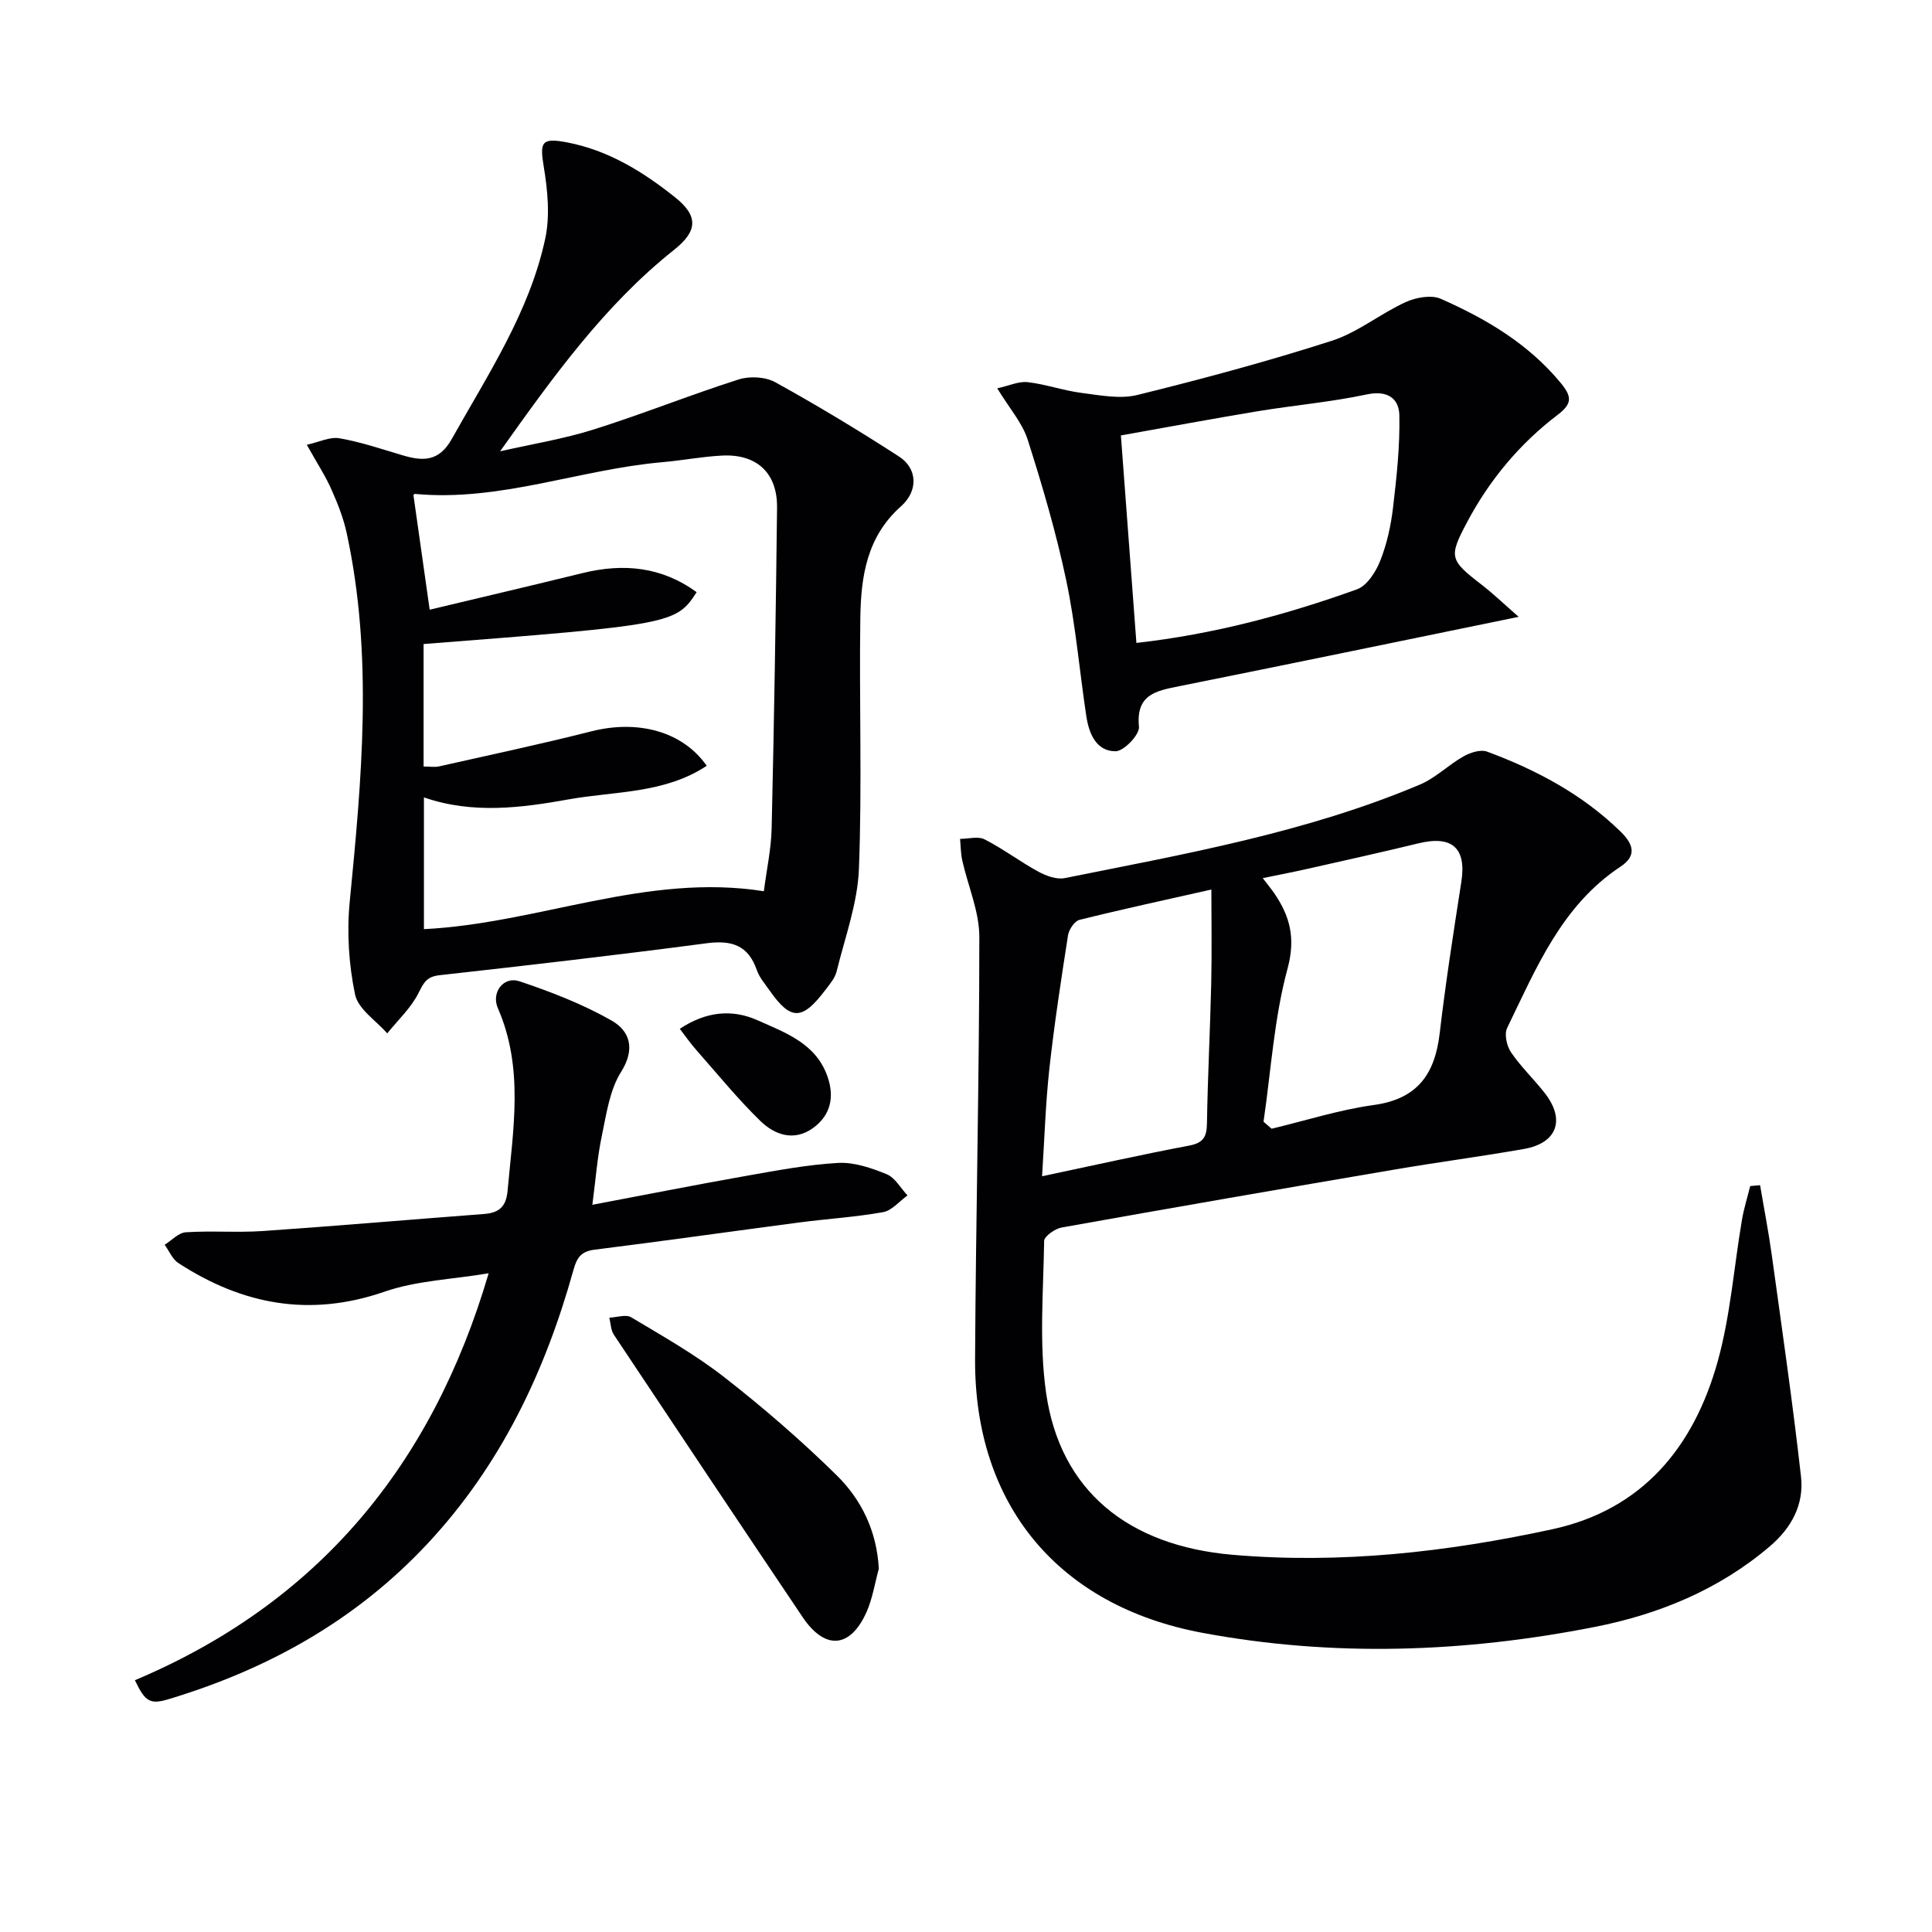
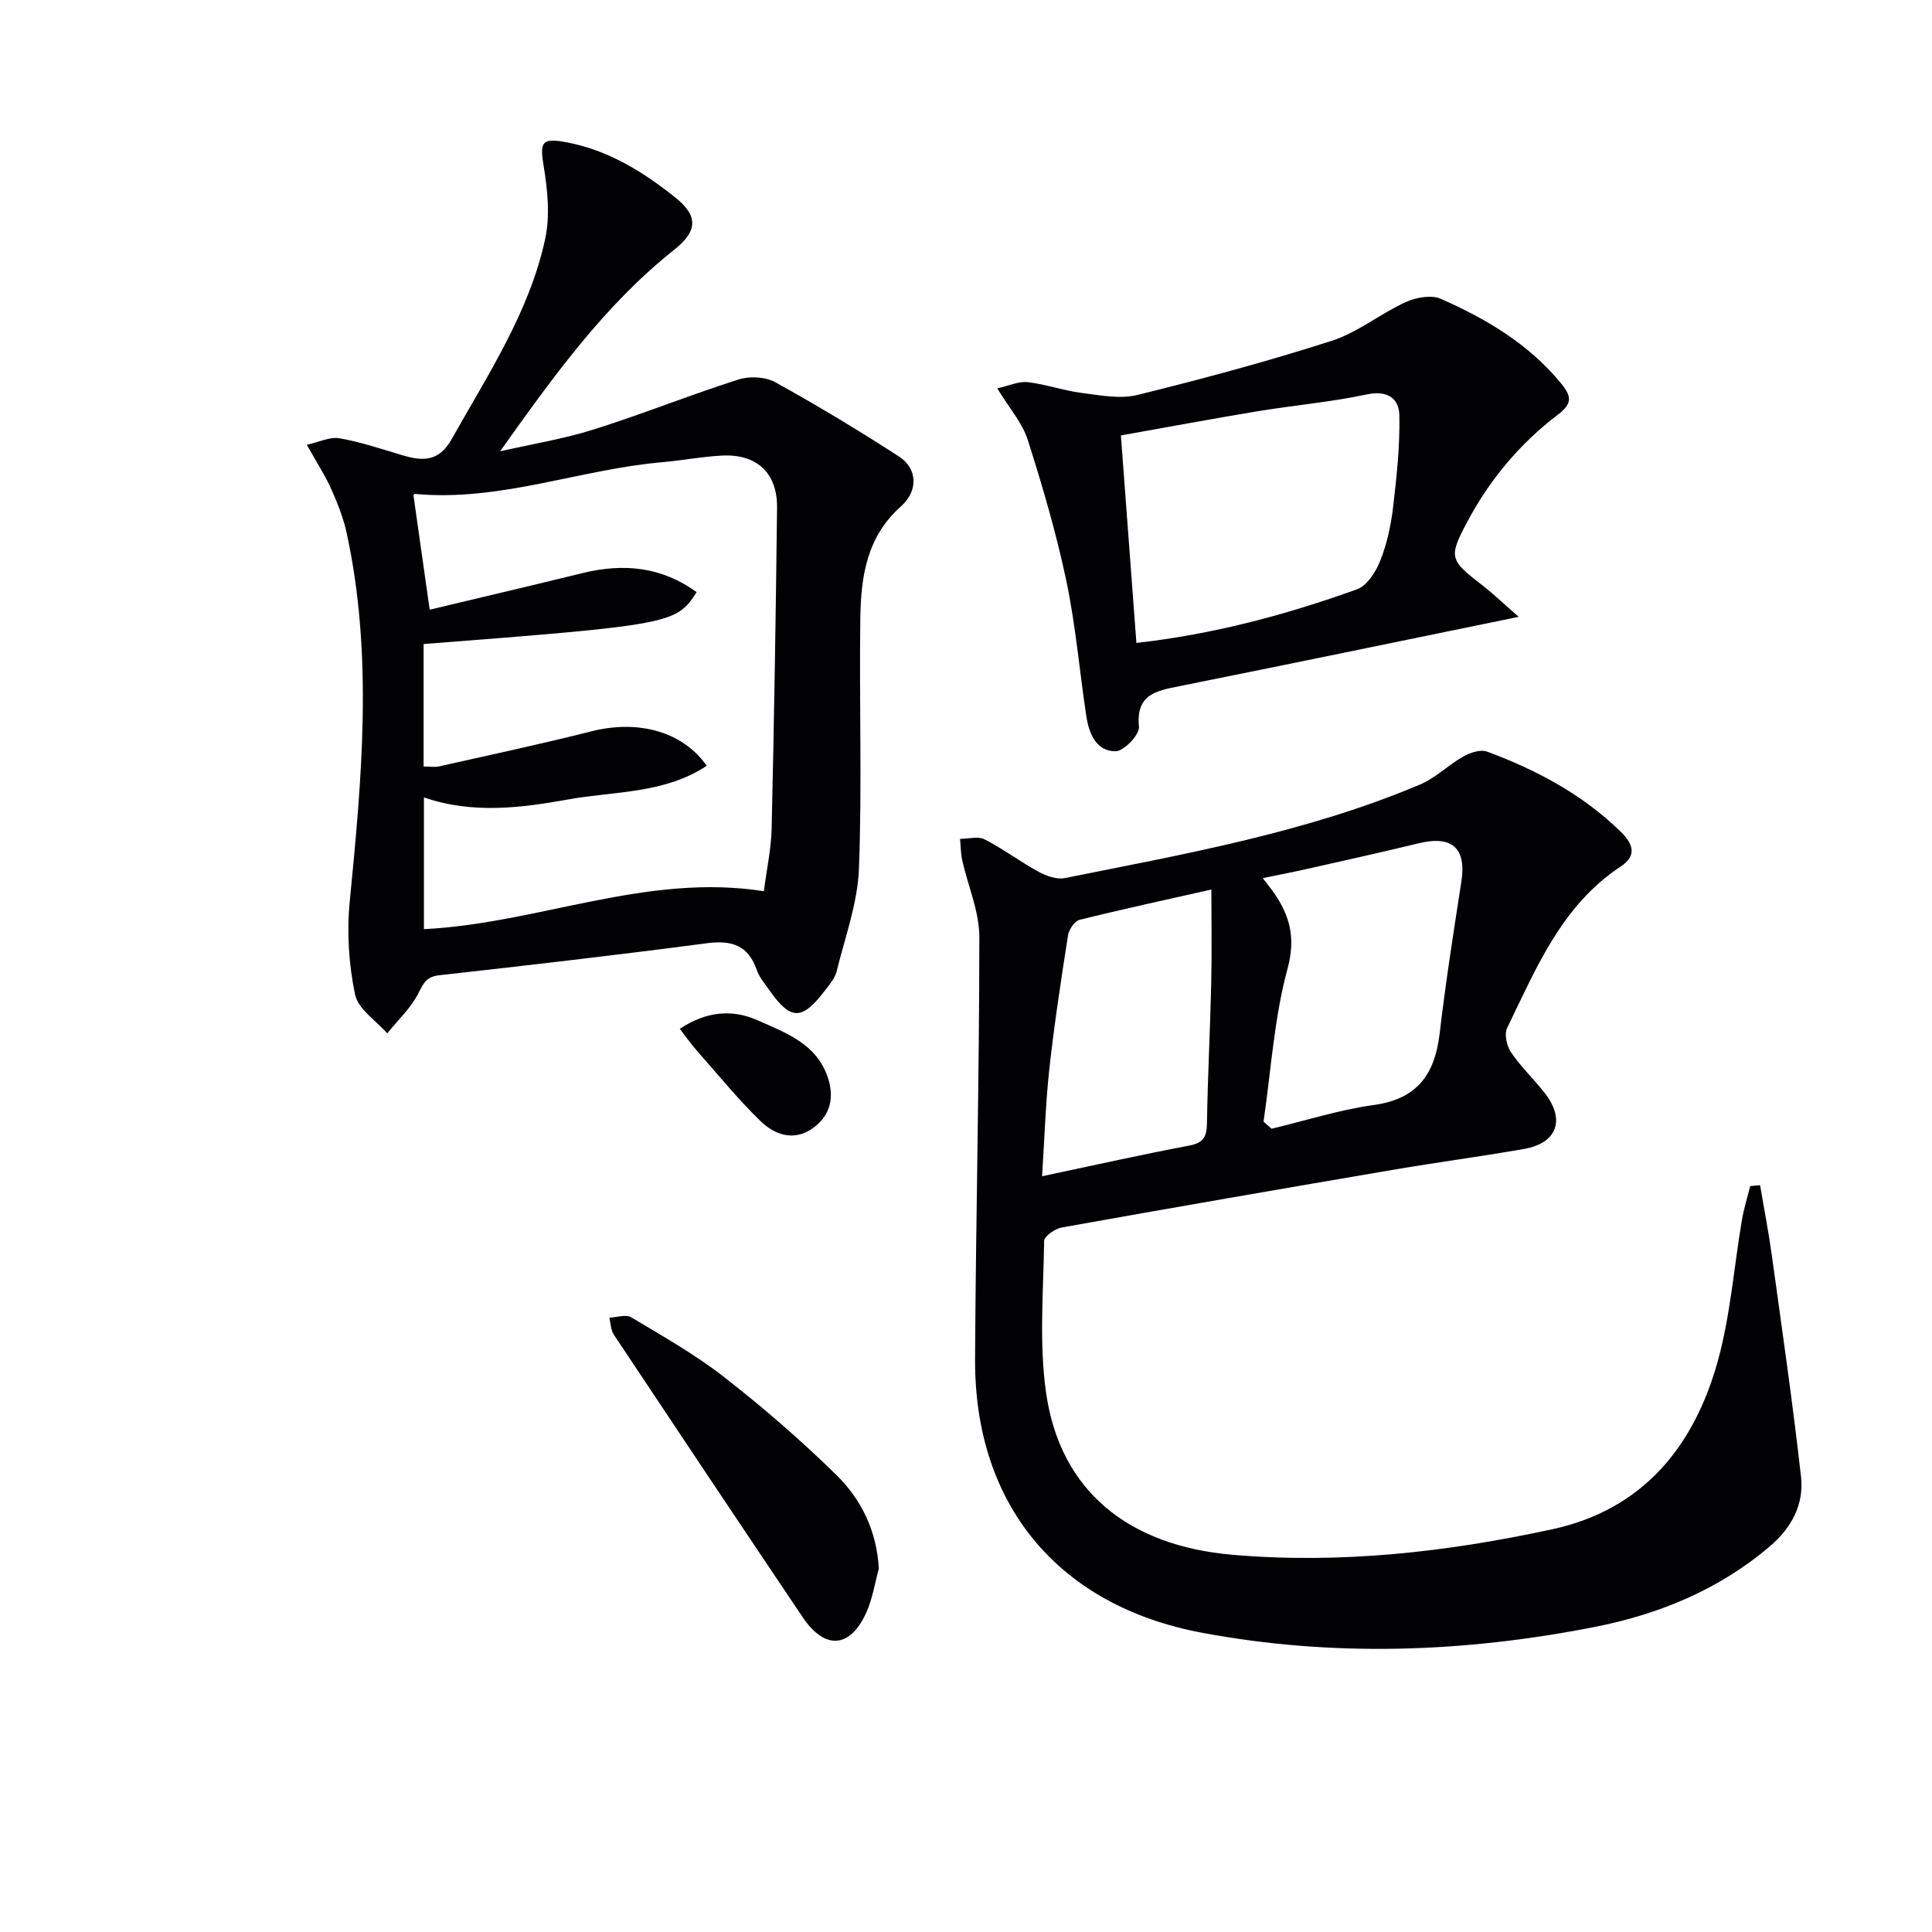
<svg xmlns="http://www.w3.org/2000/svg" enable-background="new 0 0 400 400" viewBox="0 0 400 400">
  <g fill="#010103">
    <path d="m364.41 245.38c.81 4.83 1.75 9.63 2.42 14.48 2.11 15.28 4.33 30.55 6.05 45.87.64 5.71-1.91 10.55-6.45 14.42-10.56 9-23.02 14.09-36.31 16.7-26.95 5.3-54.1 6.27-81.23 1.2-29.75-5.56-47.17-26.47-47.01-56.68.15-29.13.88-58.26.88-87.39 0-5.27-2.35-10.54-3.53-15.82-.32-1.46-.32-2.99-.46-4.48 1.72 0 3.74-.59 5.1.11 3.83 1.96 7.31 4.6 11.1 6.67 1.62.88 3.79 1.68 5.48 1.34 24.89-5 49.96-9.41 73.52-19.36 3.26-1.37 5.92-4.09 9.05-5.85 1.4-.79 3.53-1.47 4.88-.97 10.21 3.79 19.7 8.83 27.61 16.54 2.67 2.61 3.44 4.99 0 7.27-12.2 8.07-17.45 21.02-23.47 33.39-.63 1.29-.09 3.74.8 5.05 2.04 3 4.73 5.55 6.98 8.43 4.32 5.52 2.58 10.37-4.3 11.58-8.82 1.55-17.71 2.72-26.54 4.22-23.07 3.93-46.13 7.92-69.16 12.04-1.39.25-3.63 1.81-3.64 2.79-.16 10.48-1.07 21.13.4 31.43 2.9 20.35 17.07 31.68 38.58 33.54 22.43 1.93 44.45-.56 66.25-5.29 18.72-4.06 29.29-17.09 34.2-34.67 2.66-9.51 3.37-19.57 5.04-29.36.4-2.37 1.13-4.68 1.71-7.02.68-.07 1.36-.12 2.05-.18zm-102.81-13.14c.56.48 1.12.97 1.68 1.45 7.04-1.68 14.01-3.93 21.15-4.91 9.04-1.24 12.65-6.39 13.64-14.83 1.23-10.51 2.87-20.97 4.49-31.42 1.07-6.91-1.89-9.62-8.82-7.94-7.56 1.83-15.16 3.52-22.74 5.23-2.99.68-6 1.25-9.56 1.99 1.17 1.53 1.8 2.29 2.36 3.1 3.28 4.79 4.48 9.3 2.77 15.64-2.78 10.26-3.42 21.1-4.97 31.69zm-10.8-48.07c-9.27 2.09-18.32 4.04-27.31 6.28-1.02.25-2.18 2-2.37 3.2-1.43 9.18-2.84 18.37-3.86 27.61-.79 7.22-1.01 14.51-1.51 22.27 10.66-2.25 20.53-4.47 30.47-6.35 2.98-.56 3.63-1.88 3.67-4.66.15-9.64.66-19.28.88-28.92.15-6.46.03-12.92.03-19.43z" />
-     <path d="m63.52 92.09c2.53-.56 4.77-1.7 6.75-1.35 4.37.75 8.63 2.2 12.9 3.47 4.27 1.28 7.66 1.51 10.38-3.35 7.47-13.34 16.04-26.2 19.32-41.38 1.04-4.8.51-10.15-.31-15.08-.84-5.05-.37-5.91 4.8-4.93 8.6 1.64 15.75 6.07 22.42 11.39 4.85 3.87 4.66 6.99-.2 10.85-14.46 11.49-25.11 26.37-36.04 41.73 6.5-1.48 13.13-2.55 19.47-4.55 10.06-3.17 19.87-7.13 29.93-10.33 2.28-.73 5.55-.55 7.6.59 8.71 4.82 17.25 9.97 25.61 15.38 3.76 2.43 4.06 7.04.37 10.32-7.1 6.31-8.27 14.57-8.4 23.1-.25 17.32.38 34.67-.29 51.97-.28 7.12-2.89 14.17-4.62 21.21-.34 1.38-1.41 2.63-2.31 3.81-4.83 6.38-7.16 6.39-11.57.12-.95-1.36-2.11-2.69-2.64-4.22-1.79-5.16-5.23-6.23-10.38-5.55-18.42 2.43-36.87 4.56-55.34 6.62-2.66.3-3.26 1.57-4.33 3.7-1.55 3.08-4.25 5.59-6.47 8.34-2.32-2.66-6.03-5.03-6.66-8.05-1.29-6.2-1.72-12.82-1.11-19.13 2.49-25.51 4.89-50.98-.62-76.39-.66-3.06-1.83-6.05-3.11-8.92-1.16-2.7-2.81-5.2-5.15-9.37zm25.44 34.14c10.5-2.51 21.11-4.99 31.69-7.59 8.46-2.07 16.35-1.3 23.58 3.96-4.22 6.57-5.27 6.77-56.53 10.74v25.36c1.27 0 2.29.18 3.22-.03 10.52-2.37 21.08-4.61 31.53-7.26 9.51-2.41 18.82-.08 23.87 7.14-8.75 5.79-18.99 5.24-28.51 6.94-9.91 1.78-19.98 3.09-30.04-.4v27.28c23.78-1.19 46.11-11.69 70.38-7.85.57-4.47 1.51-8.72 1.61-13 .51-22.14.87-44.28 1.12-66.42.08-7.18-4.2-11.14-11.37-10.78-4.14.21-8.24 1.01-12.37 1.37-17.16 1.5-33.65 8.22-51.21 6.57-.2-.02-.43.36-.33.27 1.07 7.58 2.11 14.92 3.36 23.7z" />
-     <path d="m122.64 249.44c10.96-2.07 21.34-4.13 31.75-5.97 6.35-1.12 12.74-2.34 19.16-2.7 3.31-.18 6.87 1.05 10.03 2.34 1.74.71 2.89 2.88 4.31 4.39-1.68 1.2-3.22 3.13-5.05 3.46-5.7 1.03-11.52 1.37-17.28 2.13-14.15 1.86-28.28 3.87-42.44 5.64-2.82.35-3.68 1.63-4.4 4.23-5.87 21.06-15.04 40.38-30.15 56.58-14.82 15.89-33.02 26.03-53.61 32.24-3.91 1.18-4.9.56-7.03-3.91 37.79-15.93 61.5-44.32 73.24-84.25-7.65 1.28-14.96 1.52-21.56 3.81-15.46 5.35-29.4 2.7-42.67-5.92-1.25-.81-1.91-2.51-2.85-3.79 1.45-.91 2.86-2.49 4.37-2.59 5.31-.35 10.67.1 15.98-.26 15.24-1.05 30.47-2.37 45.7-3.52 3.11-.23 4.64-1.42 4.95-4.81 1.14-12.71 3.41-25.4-2.01-37.8-1.43-3.26 1.18-6.68 4.46-5.58 6.55 2.2 13.11 4.73 19.09 8.14 3.76 2.15 4.98 5.83 1.95 10.64-2.37 3.77-3.03 8.72-3.98 13.24-.93 4.37-1.25 8.86-1.96 14.26z" />
+     <path d="m63.52 92.09c2.53-.56 4.77-1.7 6.75-1.35 4.37.75 8.63 2.2 12.9 3.47 4.27 1.28 7.66 1.51 10.38-3.35 7.47-13.34 16.04-26.2 19.32-41.38 1.04-4.8.51-10.15-.31-15.08-.84-5.05-.37-5.91 4.8-4.93 8.6 1.64 15.75 6.07 22.42 11.39 4.85 3.87 4.66 6.99-.2 10.85-14.46 11.49-25.11 26.37-36.04 41.73 6.5-1.48 13.13-2.55 19.47-4.55 10.06-3.17 19.87-7.13 29.93-10.33 2.28-.73 5.55-.55 7.6.59 8.71 4.82 17.25 9.97 25.61 15.38 3.76 2.43 4.06 7.04.37 10.32-7.1 6.31-8.27 14.57-8.4 23.1-.25 17.32.38 34.67-.29 51.97-.28 7.12-2.89 14.17-4.62 21.21-.34 1.38-1.41 2.63-2.31 3.81-4.83 6.38-7.16 6.39-11.57.12-.95-1.36-2.11-2.69-2.64-4.22-1.79-5.16-5.23-6.23-10.38-5.55-18.42 2.43-36.87 4.56-55.34 6.62-2.66.3-3.26 1.57-4.33 3.7-1.55 3.08-4.25 5.59-6.47 8.34-2.32-2.66-6.03-5.03-6.66-8.05-1.29-6.2-1.72-12.82-1.11-19.13 2.49-25.51 4.89-50.98-.62-76.39-.66-3.06-1.83-6.05-3.11-8.92-1.16-2.7-2.81-5.2-5.15-9.37m25.44 34.14c10.5-2.51 21.11-4.99 31.69-7.59 8.46-2.07 16.35-1.3 23.58 3.96-4.22 6.57-5.27 6.77-56.53 10.74v25.36c1.27 0 2.29.18 3.22-.03 10.52-2.37 21.08-4.61 31.53-7.26 9.51-2.41 18.82-.08 23.87 7.14-8.75 5.79-18.99 5.24-28.51 6.94-9.91 1.78-19.98 3.09-30.04-.4v27.28c23.78-1.19 46.11-11.69 70.38-7.85.57-4.47 1.51-8.72 1.61-13 .51-22.14.87-44.28 1.12-66.42.08-7.18-4.2-11.14-11.37-10.78-4.14.21-8.24 1.01-12.37 1.37-17.16 1.5-33.65 8.22-51.21 6.57-.2-.02-.43.36-.33.27 1.07 7.58 2.11 14.92 3.36 23.7z" />
    <path d="m314.42 127.71c-24.58 5.04-47.44 9.78-70.32 14.37-4.8.96-8.95 1.71-8.29 8.4.16 1.61-3.12 5.05-4.83 5.06-4.02.02-5.52-3.66-6.07-7.26-1.41-9.34-2.2-18.81-4.14-28.04-2.08-9.86-4.93-19.58-7.99-29.19-1.11-3.49-3.78-6.49-6.31-10.65 2.46-.54 4.44-1.49 6.29-1.28 3.76.43 7.42 1.75 11.18 2.23 3.83.49 7.95 1.31 11.56.42 13.5-3.33 26.96-6.95 40.19-11.2 5.4-1.73 10.07-5.61 15.31-8.01 2.14-.98 5.32-1.57 7.31-.69 9.32 4.11 18.01 9.23 24.71 17.28 2.39 2.87 2.62 4.34-.5 6.72-7.91 6.01-14.17 13.53-18.83 22.34-3.77 7.13-3.57 7.74 3.11 12.88 2.45 1.9 4.7 4.07 7.62 6.62zm-79.14 5.4c16.01-1.8 31-5.83 45.65-11.09 2.07-.74 3.9-3.58 4.81-5.86 1.39-3.49 2.23-7.3 2.67-11.05.75-6.36 1.45-12.79 1.31-19.17-.08-3.44-2.46-5.19-6.72-4.28-7.44 1.58-15.07 2.24-22.59 3.48-9.41 1.56-18.79 3.31-28.34 5.01 1.08 14.48 2.12 28.32 3.21 42.96z" />
    <path d="m181.95 324.8c-.83 3-1.3 6.16-2.55 8.97-3.36 7.52-8.61 7.91-13.23 1.03-13.09-19.45-26.11-38.96-39.09-58.48-.63-.95-.63-2.33-.93-3.51 1.54-.06 3.45-.74 4.55-.07 6.55 3.92 13.25 7.71 19.25 12.39 8.1 6.32 15.92 13.09 23.25 20.29 5.16 5.07 8.34 11.59 8.75 19.38z" />
    <path d="m140.74 213.01c5.44-3.61 10.8-4.13 16.08-1.78 5.79 2.58 12.13 4.79 14.52 11.7 1.46 4.23.63 7.99-3.03 10.63-3.92 2.82-7.93 1.41-10.88-1.47-4.74-4.62-8.95-9.8-13.34-14.78-1.1-1.24-2.04-2.61-3.35-4.3z" />
  </g>
</svg>